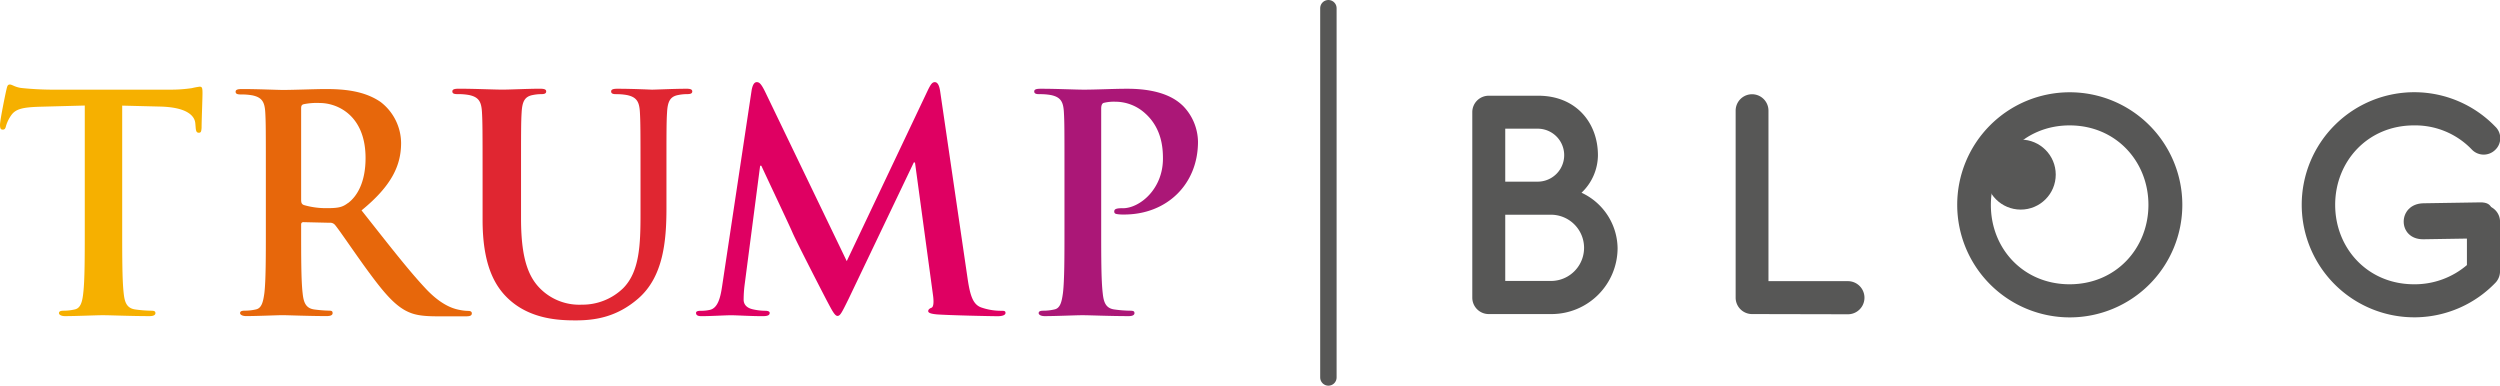
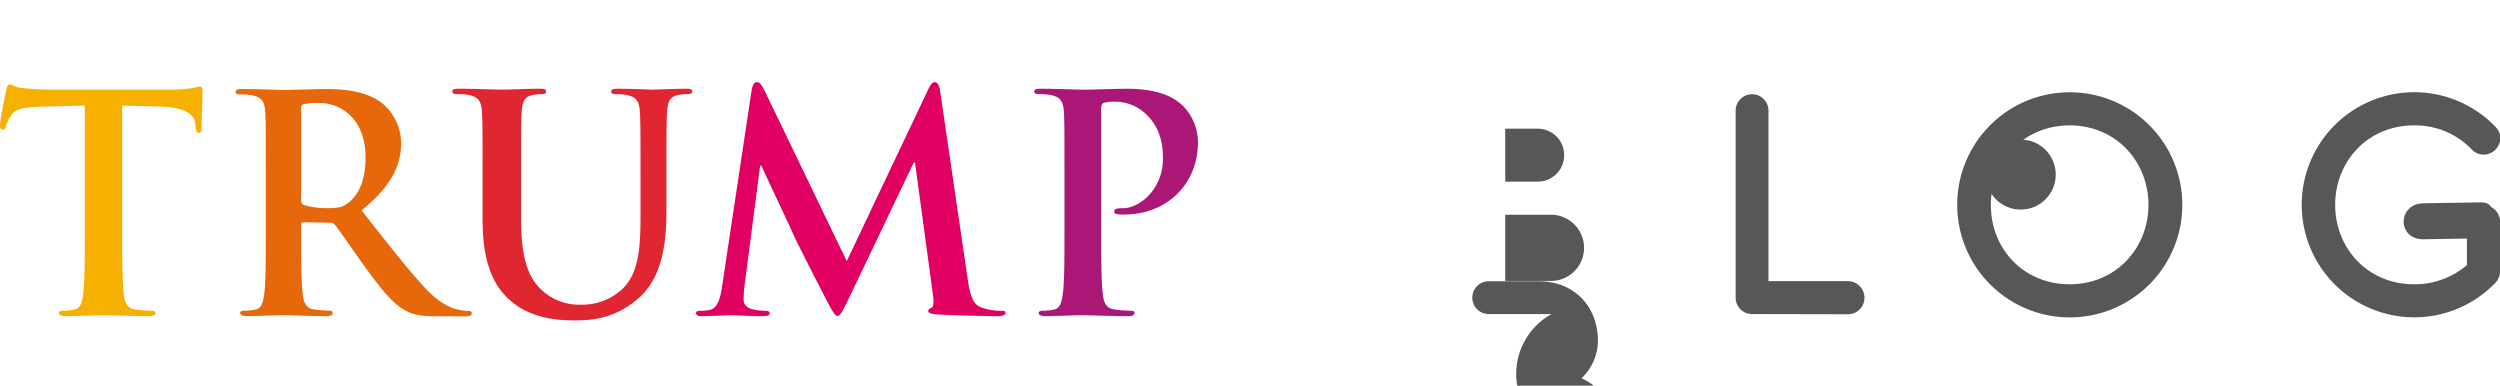
<svg xmlns="http://www.w3.org/2000/svg" id="Layer_1" data-name="Layer 1" viewBox="0 0 609.27 93.99">
  <defs>
    <style>.cls-1{fill:#e7670b;}.cls-2{fill:#ab1777;}.cls-3{fill:#df0062;}.cls-4{fill:#f6b000;}.cls-5{fill:#e02631;}.cls-6{fill:none;stroke:#575756;stroke-linecap:round;stroke-linejoin:round;stroke-width:4px;}.cls-7{fill:#575756;}</style>
  </defs>
  <title>TRUMPBLOG_SON (002)</title>
  <path class="cls-1" d="M106.79,82.52c-1.31,1-2.26,1.24-5.18,1.24A19.32,19.32,0,0,1,96.06,83c-.51-.22-.66-.51-.66-1.32V59.42c0-.59.14-.88.66-1a16,16,0,0,1,3.87-.29c4.3,0,11.17,3,11.17,13.42,0,6-2.12,9.38-4.31,11m29.34,26.25a11.4,11.4,0,0,1-2-.22c-1.09-.22-4.08-.73-8.17-5-4.31-4.55-9.34-11.07-15.84-19.28,7.37-6,9.64-11,9.64-16.42a12.72,12.72,0,0,0-5-10c-3.94-2.71-8.83-3.15-13.43-3.15-2.27,0-7.81.22-10.29.22-1.53,0-6.13-.22-10-.22-1.09,0-1.61.15-1.61.66s.44.66,1.24.66a15,15,0,0,1,2.85.22c2.41.51,3,1.69,3.14,4.18s.14,4.4.14,15.55V88.83c0,6.75,0,12.54-.36,15.62-.29,2.13-.66,3.74-2.12,4a11.69,11.69,0,0,1-2.63.29c-.87,0-1.17.22-1.17.59s.52.73,1.46.73c2.92,0,7.52-.22,8.9-.22,1.1,0,6.5.22,10.73.22.95,0,1.46-.22,1.46-.73s-.29-.59-.88-.59a32.59,32.59,0,0,1-3.58-.29c-2.19-.29-2.63-1.9-2.85-4-.36-3.08-.36-8.87-.36-15.69v-1c0-.44.22-.59.58-.59l6.35.15a1.53,1.53,0,0,1,1.31.51c.95,1.1,4.31,6.09,7.22,10.12,4.09,5.64,6.86,9.09,10,10.78,1.9,1,3.72,1.39,7.81,1.39h6.94c.88,0,1.39-.15,1.39-.73,0-.37-.29-.59-.87-.59" transform="translate(-22.01 -33.03)" />
  <path class="cls-2" d="M295.56,83.77c-1.53,0-2,.22-2,.81s.51.59.88.66a10.6,10.6,0,0,0,1.53.07c10.37,0,18-7.33,18-17.74a12.76,12.76,0,0,0-3.65-8.73c-1.17-1.1-4.45-4.18-13.57-4.18-3.36,0-7.59.22-10.58.22-2,0-6.64-.22-10.51-.22-1.09,0-1.6.15-1.6.66s.44.66,1.24.66a15,15,0,0,1,2.85.22c2.41.51,3,1.69,3.14,4.18s.14,4.4.14,15.55V88.83c0,6.75,0,12.54-.37,15.62-.29,2.13-.66,3.74-2.12,4a11.61,11.61,0,0,1-2.63.3c-.88,0-1.17.22-1.17.59s.51.73,1.46.73c2.92,0,7.52-.22,9.2-.22,1.9,0,6.5.22,11.31.22.8,0,1.38-.22,1.38-.73s-.36-.59-1.17-.59a30,30,0,0,1-3.72-.3c-2.19-.29-2.63-1.9-2.85-4-.37-3.15-.37-8.94-.37-15.69V59.5c0-.81.22-1.25.59-1.39a10.21,10.21,0,0,1,2.85-.29,10.81,10.81,0,0,1,7.3,2.86c4.09,3.67,4.31,8.58,4.31,11,0,7.48-5.69,12.1-9.78,12.1" transform="translate(-22.01 -33.03)" />
  <path class="cls-3" d="M265.89,108.77a14.5,14.5,0,0,1-4.53-.74c-2.19-.66-2.92-2.78-3.58-7.4l-6.64-45.31c-.22-1.54-.66-2.27-1.31-2.27s-1,.59-1.6,1.76L228.37,96.67,208.44,55.32c-.95-1.91-1.39-2.27-2-2.27s-1,.66-1.24,1.9L198,102.76c-.37,2.49-.95,5.35-3,5.79a9.26,9.26,0,0,1-2.19.22c-.73,0-1.17.14-1.17.51,0,.66.59.8,1.32.8,2.33,0,5.84-.22,7.22-.22s4.6.22,7.66.22c1.1,0,1.75-.15,1.75-.8,0-.37-.51-.51-1.09-.51a14.13,14.13,0,0,1-3.07-.37c-1.24-.29-2.19-1-2.19-2.35a29.38,29.38,0,0,1,.22-3.45l3.8-29.18h.29c2.56,5.5,6.94,14.74,7.59,16.28.87,2.05,6.64,13.27,8.4,16.65,1.17,2.2,1.9,3.67,2.56,3.67s1-.66,2.7-4.11l15.91-33.29H245l4.38,32.26c.29,2.05.07,3-.36,3.15s-.8.44-.8.81.44.66,2.12.81c2.92.22,13,.44,14.82.44,1,0,1.9-.22,1.9-.8s-.51-.51-1.17-.51" transform="translate(-22.01 -33.03)" />
  <path class="cls-4" d="M70.77,54.14a17.53,17.53,0,0,0-2,.37,35,35,0,0,1-5,.37H34.86c-2.41,0-5.18-.15-7.3-.37-1.82-.15-2.55-.88-3.14-.88s-.65.44-.88,1.39c-.15.59-1.53,7.26-1.53,8.43,0,.81.14,1.17.66,1.17s.66-.29.8-.88a8.77,8.77,0,0,1,1.24-2.57c1.1-1.61,2.84-2,7.08-2.13l10.88-.29V88.83c0,6.75,0,12.54-.37,15.62-.22,2.13-.66,3.74-2.12,4a11.64,11.64,0,0,1-2.63.3c-.87,0-1.17.22-1.17.59s.51.73,1.46.73c2.92,0,7.52-.22,9.2-.22,2,0,6.64.22,11.46.22.81,0,1.39-.22,1.39-.73s-.37-.59-1.17-.59a30,30,0,0,1-3.72-.3c-2.19-.29-2.63-1.9-2.85-4-.36-3.15-.36-8.94-.36-15.69V58.77L61,59c6.49.15,8.47,2.2,8.61,4.11l.07.8c.07,1.1.22,1.47.8,1.47s.58-.44.66-1.17c0-1.91.22-7,.22-8.5,0-1.1-.08-1.54-.58-1.54" transform="translate(-22.01 -33.03)" />
  <path class="cls-5" d="M189.2,54.66c-2.85,0-7.45.22-8.32.22-.07,0-4.68-.22-8.4-.22-1,0-1.53.15-1.53.66s.44.66,1.24.66a14,14,0,0,1,2.63.22c2.41.51,3,1.69,3.14,4.18s.15,4.4.15,15.55v9.16c0,7.55-.22,14.15-4.24,18.19a14.26,14.26,0,0,1-10.07,4,13.46,13.46,0,0,1-9.12-3c-3.58-2.93-5.69-7.41-5.69-18V75.92c0-11.15,0-13.2.15-15.55.15-2.57.73-3.81,2.7-4.18a10.78,10.78,0,0,1,2.11-.22c.73,0,1.17-.14,1.17-.66s-.51-.66-1.6-.66c-2.63,0-7.23.22-9,.22-2.19,0-6.79-.22-10.66-.22-1.1,0-1.61.15-1.61.66s.44.66,1.24.66a14.79,14.79,0,0,1,2.84.22c2.41.51,3,1.69,3.14,4.18s.15,4.4.15,15.55v10.7c0,10.63,2.77,16.06,6.5,19.43,5.33,4.84,12.33,5.06,16.2,5.06,4.75,0,10-.81,15.18-5.28,6.13-5.28,6.93-13.93,6.93-22.07V75.92c0-11.15,0-13.2.15-15.55.15-2.57.73-3.81,2.7-4.18a10.86,10.86,0,0,1,2.12-.22c.88,0,1.32-.14,1.32-.66s-.51-.66-1.53-.66" transform="translate(-22.01 -33.03)" />
-   <line class="cls-6" x1="323.74" y1="2" x2="323.74" y2="91.99" />
-   <path class="cls-7" d="M400.14,109.57H384.82a4,4,0,0,1-4-4V60.36a4,4,0,0,1,4-4h12.1c9.12,0,14.52,6.53,14.52,14.52a12.72,12.72,0,0,1-4,9.12,15.11,15.11,0,0,1,8.79,13.55A16.11,16.11,0,0,1,400.14,109.57ZM396.76,77.3a6.45,6.45,0,1,0,0-12.91h-7.91V77.3Zm3.23,24.2a8.07,8.07,0,0,0,0-16.14H388.85v16.14Z" transform="translate(-22.01 -33.03)" />
+   <path class="cls-7" d="M400.14,109.57H384.82a4,4,0,0,1-4-4a4,4,0,0,1,4-4h12.1c9.12,0,14.52,6.53,14.52,14.52a12.72,12.72,0,0,1-4,9.12,15.11,15.11,0,0,1,8.79,13.55A16.11,16.11,0,0,1,400.14,109.57ZM396.76,77.3a6.45,6.45,0,1,0,0-12.91h-7.91V77.3Zm3.23,24.2a8.07,8.07,0,0,0,0-16.14H388.85v16.14Z" transform="translate(-22.01 -33.03)" />
  <path class="cls-7" d="M449,109.57a4,4,0,0,1-4-4V60A4,4,0,0,1,453,60v41.55h19.36a4,4,0,1,1,0,8.07Z" transform="translate(-22.01 -33.03)" />
  <path class="cls-7" d="M526.4,55.52A27.43,27.43,0,1,1,499,83,27.41,27.41,0,0,1,526.4,55.52Zm0,46.79c11.29,0,19.2-8.79,19.2-19.36s-7.91-19.36-19.2-19.36S507.2,72.38,507.2,83,515.11,102.31,526.4,102.31Z" transform="translate(-22.01 -33.03)" />
  <path class="cls-7" d="M610.31,63.59c-11.29,0-19.2,8.79-19.2,19.36s7.91,19.36,19.2,19.36a19.6,19.6,0,0,0,12.91-4.68V87.07a4,4,0,1,1,8.07,0v12a4.13,4.13,0,0,1-1,2.74,27.43,27.43,0,1,1-.16-37.92,3.9,3.9,0,0,1,0,5.65,4,4,0,0,1-5.73-.08A19.07,19.07,0,0,0,610.31,63.59Z" transform="translate(-22.01 -33.03)" />
  <circle class="cls-7" cx="492.47" cy="42.55" r="8.53" />
  <path class="cls-7" d="M626.45,86.74,612.64,87" transform="translate(-22.01 -33.03)" />
  <path class="cls-7" d="M626.45,82.35l-13.81.22c-6.43.1-6.45,8.88,0,8.77l13.81-.22s6.45-8.88,0-8.77Z" transform="translate(-22.01 -33.03)" />
</svg>